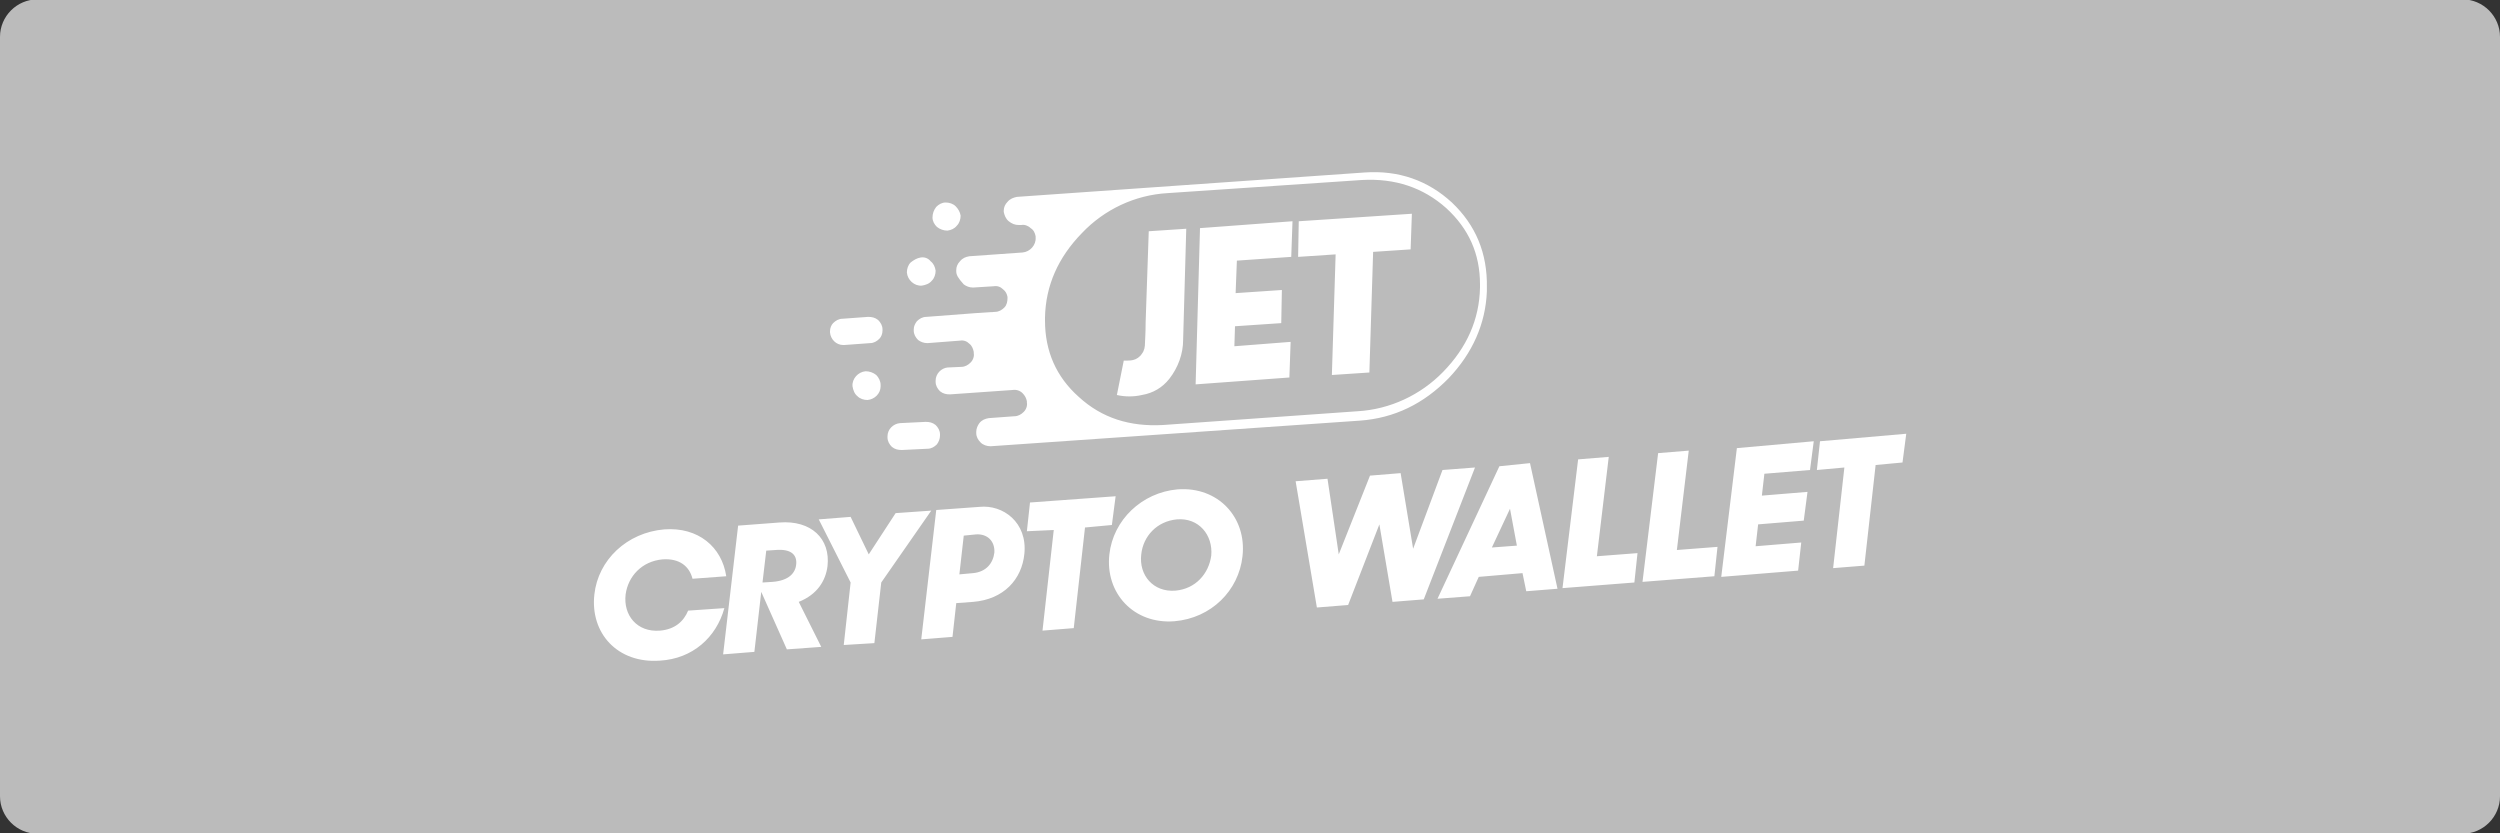
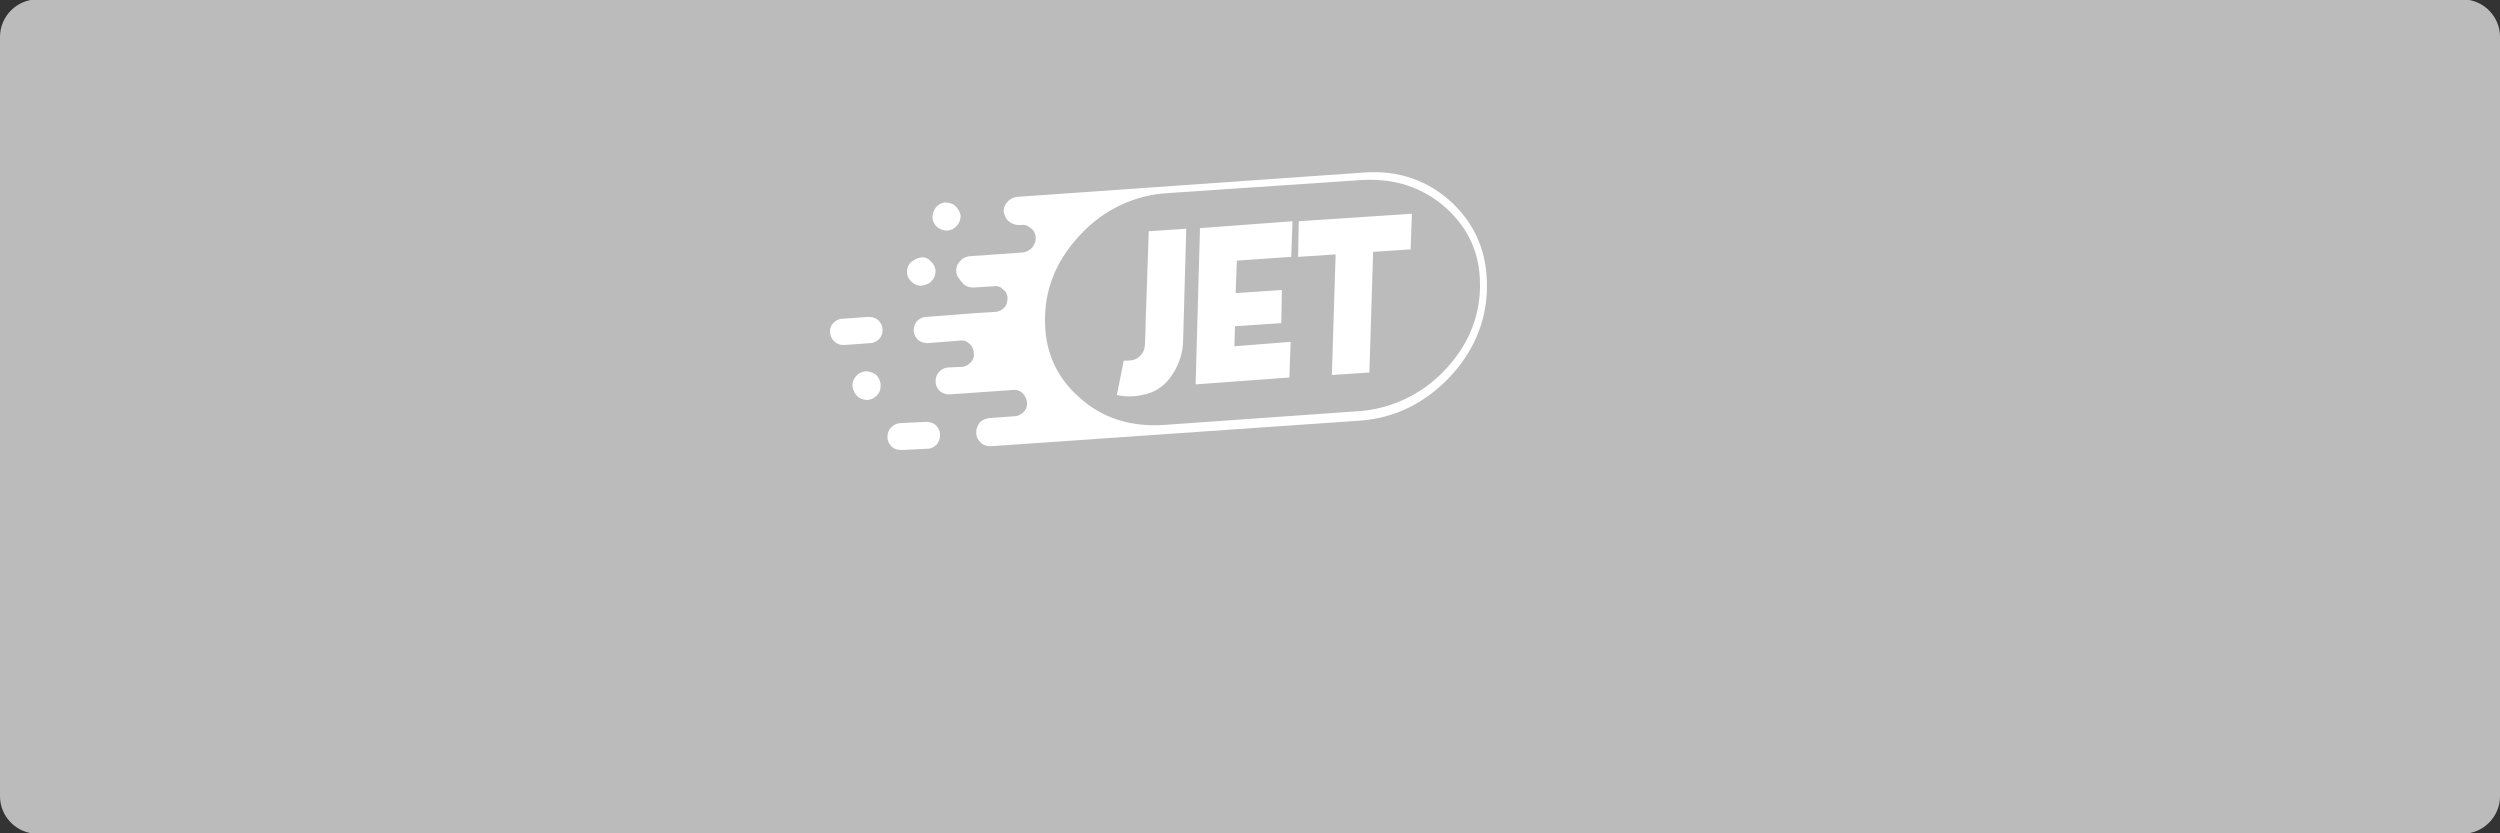
<svg xmlns="http://www.w3.org/2000/svg" xmlns:ns1="http://sodipodi.sourceforge.net/DTD/sodipodi-0.dtd" version="1.1" id="svg2" ns1:docname="Deposit-Logo-Master-File_[D]Tom Horn-A-light-01.eps" x="0px" y="0px" viewBox="0 0 400 133.3" style="enable-background:new 0 0 400 133.3;" xml:space="preserve">
  <rect x="0" y="0" width="400" height="133.3" fill="#333333" stroke="none" />
  <style type="text/css">
	.st0{fill:#28272A;}
	.st1{fill:#BBBBBB;}
	.st2{fill:#232121;}
	.st3{fill:#028436;}
	.st4{fill:#FFFFFF;}
	.st5{fill:#83BD4F;}
	.st6{fill:#7C7D7F;}
</style>
  <path class="st1" d="M394,133.4H6c-3.3,0-6-2.7-6-6V5.9c0-3.3,2.7-6,6-6h388c3.3,0,6,2.7,6,6v121.5C400,130.7,397.3,133.4,394,133.4  z" />
  <g id="logo-SurcunCrypto_00000021804654303453304070000005000825833346715573_" transform="translate(78, 23)">
    <path id="Combined-Shape_00000176750881531532889720000015213140751492949148_" class="st4" d="M70.1,44.5c0.6,0,1.1,0.1,1.6,0.5   c0.4,0.4,0.7,0.9,0.7,1.5l0,0l0,0.2c0,0.5-0.2,1-0.5,1.4c-0.4,0.4-0.9,0.7-1.5,0.7l0,0L66.3,49c-0.6,0-1.1-0.1-1.6-0.5   c-0.4-0.4-0.7-0.9-0.7-1.5l0,0l0-0.2c0-1.1,0.9-2,2-2.1l0,0L70.1,44.5z M140.3,4.6c5.5-0.4,10.2,1.3,14,4.8   c3.8,3.6,5.7,8.1,5.6,13.6l0,0l0,0.6c-0.2,5.2-2.3,9.9-6.1,13.9c-4,4.1-8.7,6.4-14.2,6.8l0,0l-59.1,4.1c-0.6,0-1.2-0.2-1.6-0.6   c-0.4-0.4-0.7-0.9-0.7-1.5l0,0l0-0.2c0-0.5,0.2-1,0.5-1.4c0.4-0.5,0.9-0.7,1.5-0.8l0,0l4.1-0.3c0.6,0,1.1-0.3,1.5-0.7   c0.4-0.4,0.6-1,0.5-1.5l0,0l0-0.2c-0.1-0.5-0.3-0.9-0.7-1.3c-0.4-0.4-1-0.6-1.6-0.5l0,0l-10,0.7c-0.6,0-1.1-0.1-1.6-0.5   c-0.4-0.4-0.7-0.9-0.7-1.5l0,0l0-0.2c0-1.1,0.9-2,1.9-2.1l0,0l2.2-0.1c0.6,0,1.1-0.3,1.5-0.7c0.4-0.4,0.6-1,0.5-1.5l0,0l0-0.2   c-0.1-0.5-0.3-1-0.7-1.3c-0.4-0.4-0.9-0.6-1.5-0.5l0,0l-5.2,0.4c-0.6,0-1.1-0.2-1.5-0.5c-0.4-0.4-0.7-0.9-0.7-1.5l0,0l0-0.2   c0-0.5,0.2-0.9,0.5-1.3c0.4-0.4,0.9-0.7,1.5-0.7l0,0l7.9-0.6v0l3.1-0.2c0.6,0,1.1-0.3,1.5-0.7c0.4-0.4,0.5-1,0.5-1.5l0,0l0-0.2   c-0.1-0.5-0.3-0.9-0.7-1.2c-0.4-0.4-0.9-0.6-1.5-0.5l0,0l-3.2,0.2l-0.2,0c-0.5,0-1-0.2-1.4-0.5C75.3,21.5,75,21,75,20.4l0,0l0-0.2   c0-0.5,0.2-1,0.6-1.4c0.4-0.5,0.9-0.7,1.5-0.8l0,0l8.5-0.6c1.2-0.1,2.2-1.2,2.1-2.4l0,0l0-0.2c-0.1-0.5-0.3-1-0.8-1.3   c-0.4-0.4-1-0.6-1.5-0.5l0,0h-0.4c-0.6,0-1.1-0.2-1.6-0.6c-0.5-0.4-0.7-1-0.8-1.5l0,0l0-0.2c0-0.5,0.2-1,0.6-1.4   c0.4-0.5,1-0.7,1.5-0.8l0,0L140.3,4.6z M153.4,10.3c-3.7-3.3-8.2-4.8-13.5-4.5l0,0l-31.1,2.1c-5.2,0.3-10.1,2.6-13.7,6.4   c-3.8,3.9-5.8,8.4-5.9,13.5l0,0l0,0.5c0,4.9,1.8,9,5.4,12.2c3.7,3.4,8.2,4.8,13.5,4.5l0,0l31.1-2.2c5.2-0.3,10.1-2.6,13.7-6.3   c3.8-3.9,5.8-8.4,5.9-13.5l0,0l0-0.5C158.8,17.6,157,13.6,153.4,10.3z M60.5,36.4c0.6,0,1.2,0.2,1.7,0.6c0.4,0.4,0.7,1,0.7,1.6l0,0   l0,0.2c0,1.2-1,2.1-2.1,2.2c-0.6,0-1.2-0.2-1.6-0.6c-0.5-0.4-0.7-1-0.8-1.6C58.3,37.6,59.3,36.5,60.5,36.4z M111.8,13.6l-0.5,17.8   c0,2.2-0.8,4.4-2.2,6.2c-1.1,1.4-2.6,2.3-4.4,2.6c-1.3,0.3-2.7,0.3-4,0l0,0l1.1-5.5l0,0h0.1c0.5,0,1,0,1.4-0.1   c0.5-0.1,1.1-0.5,1.4-1c0.4-0.5,0.5-1.1,0.5-1.8c0-0.4,0.1-1.4,0.1-3.2l0,0l0.5-14.6L111.8,13.6z M128.8,12.4l-0.2,5.7l-8.7,0.6   l-0.2,5.2l7.4-0.5l-0.1,5.3l-7.4,0.5l-0.1,3.2l9-0.7l-0.2,5.7l-15,1.1l0.7-25L128.8,12.4z M147.9,11.2l-0.2,5.7l-6,0.4l-0.6,19.3   l-6,0.4l0.6-19.3l-6,0.4l0.1-5.7L147.9,11.2z M60.9,27.7c0.6,0,1.1,0.1,1.6,0.5c0.4,0.4,0.7,0.9,0.7,1.5l0,0l0,0.2   c0,0.5-0.2,1-0.5,1.3c-0.4,0.4-0.9,0.7-1.5,0.7l0,0l-4.1,0.3l0,0l-0.2,0c-1.1,0-2-0.9-2.1-2l0,0l0-0.2c0-0.5,0.2-1,0.5-1.3   c0.4-0.4,0.9-0.7,1.5-0.7l0,0L60.9,27.7z M69.3,18.2c0.6-0.1,1.2,0.1,1.6,0.6c0.5,0.4,0.7,0.9,0.8,1.5c0,0.6-0.2,1.2-0.6,1.6   c-0.4,0.5-1,0.7-1.6,0.8c-1.2,0.1-2.3-0.9-2.4-2.1c0-0.6,0.2-1.2,0.6-1.6C68.2,18.6,68.7,18.3,69.3,18.2z M73.3,9.4   c0.6,0,1.2,0.2,1.6,0.6c0.4,0.4,0.7,0.9,0.8,1.5c0,0.6-0.2,1.2-0.6,1.6c-0.4,0.5-0.9,0.7-1.5,0.8c-0.6,0-1.2-0.2-1.7-0.6   c-0.4-0.4-0.7-0.9-0.7-1.5c0-0.6,0.2-1.2,0.6-1.7C72.2,9.7,72.7,9.4,73.3,9.4z" />
-     <path id="Combined-Shape_00000144314038619401975210000014007781917353380517_" class="st4" d="M38.2,69.2l-5.4,0.4   c-0.5-2-2.1-3.3-4.8-3.1c-3.3,0.3-5.5,2.7-5.9,5.6c-0.4,3.3,1.8,6.1,5.5,5.8c2.4-0.2,3.8-1.5,4.5-3.2l5.8-0.4   c-1.3,4.7-5.1,8.1-10.3,8.4c-6.8,0.5-11.2-4.4-10.5-10.6c0.6-5.5,5.2-9.9,11.2-10.4C33.7,61.3,37.5,64.5,38.2,69.2z M54.4,67.6   c-0.3,2.3-1.6,4.5-4.6,5.7l3.6,7.2l-5.5,0.4l-4.1-9.2l-1.1,9.6l-5,0.4l2.4-20.6l6.6-0.5C51.8,60.2,54.9,63.2,54.4,67.6z M71,58.7   l-8,11.5l-1.1,9.7L57,80.2l1.1-10l-5.1-10.1l5.1-0.4l2.9,6l4.3-6.6L71,58.7z M85.9,65.6c-0.4,4.1-3.3,7.3-8.2,7.7L75,73.5l-0.6,5.4   l-5,0.4l2.4-20.7l6.9-0.5C82.5,57.7,86.4,60.6,85.9,65.6z M100.5,56.4L99.9,61l-4.3,0.4l-1.8,16.1l-5,0.4l1.8-16.1L86.3,62l0.5-4.6   L100.5,56.4z M120.8,66c-0.6,5.5-5,9.9-10.9,10.4c-6.5,0.5-11.1-4.5-10.4-10.7c0.6-5.5,5.2-9.9,10.9-10.4   C116.9,54.8,121.5,59.8,120.8,66z M158,51.8l-8.2,21.1l-5,0.4l-2.1-12.4l-5,12.9l-5,0.4l-3.4-20.2l5.1-0.4l1.8,12.1l5-12.6l4.9-0.4   l2,12.1l4.7-12.6L158,51.8z M166.8,51.1l4.4,20.1l-5,0.4l-0.6-2.9l-7,0.6l-1.4,3.1l-5.2,0.4l9.9-21.2L166.8,51.1z M110.3,60.1   c-3.2,0.3-5.4,2.7-5.7,5.6c-0.4,3.3,1.9,6.1,5.5,5.8c3.2-0.3,5.3-2.7,5.7-5.6C116.1,62.6,113.8,59.8,110.3,60.1z M179.4,50.1   l-1.9,15.9l6.5-0.5l-0.5,4.7L172,71.1l2.5-20.6L179.4,50.1z M46.1,65l-1.5,0.1l-0.6,5.1l1.6-0.1c2.6-0.2,3.7-1.4,3.8-2.9   C49.5,65.7,48.5,64.8,46.1,65z M192.2,49.1l-1.9,15.9l6.5-0.5l-0.5,4.7l-11.5,0.9l2.5-20.6L192.2,49.1z M212.2,47.6l-0.6,4.6   l-7.3,0.6l-0.4,3.5l7.3-0.6l-0.6,4.6l-7.3,0.6l-0.4,3.5l7.3-0.6l-0.5,4.5l-12.3,1l2.5-20.6L212.2,47.6z M78.2,62.5l-2,0.2l-0.7,6.2   l2.2-0.2c2.1-0.2,3.2-1.6,3.4-3.3C81.2,63.6,80,62.4,78.2,62.5z M227,46.4l-0.6,4.6l-4.3,0.4l-1.8,16.1l-5,0.4l1.8-16.1l-4.4,0.4   l0.5-4.6L227,46.4z M163.6,58.4l-2.9,6.2l4-0.3L163.6,58.4z" />
  </g>
</svg>